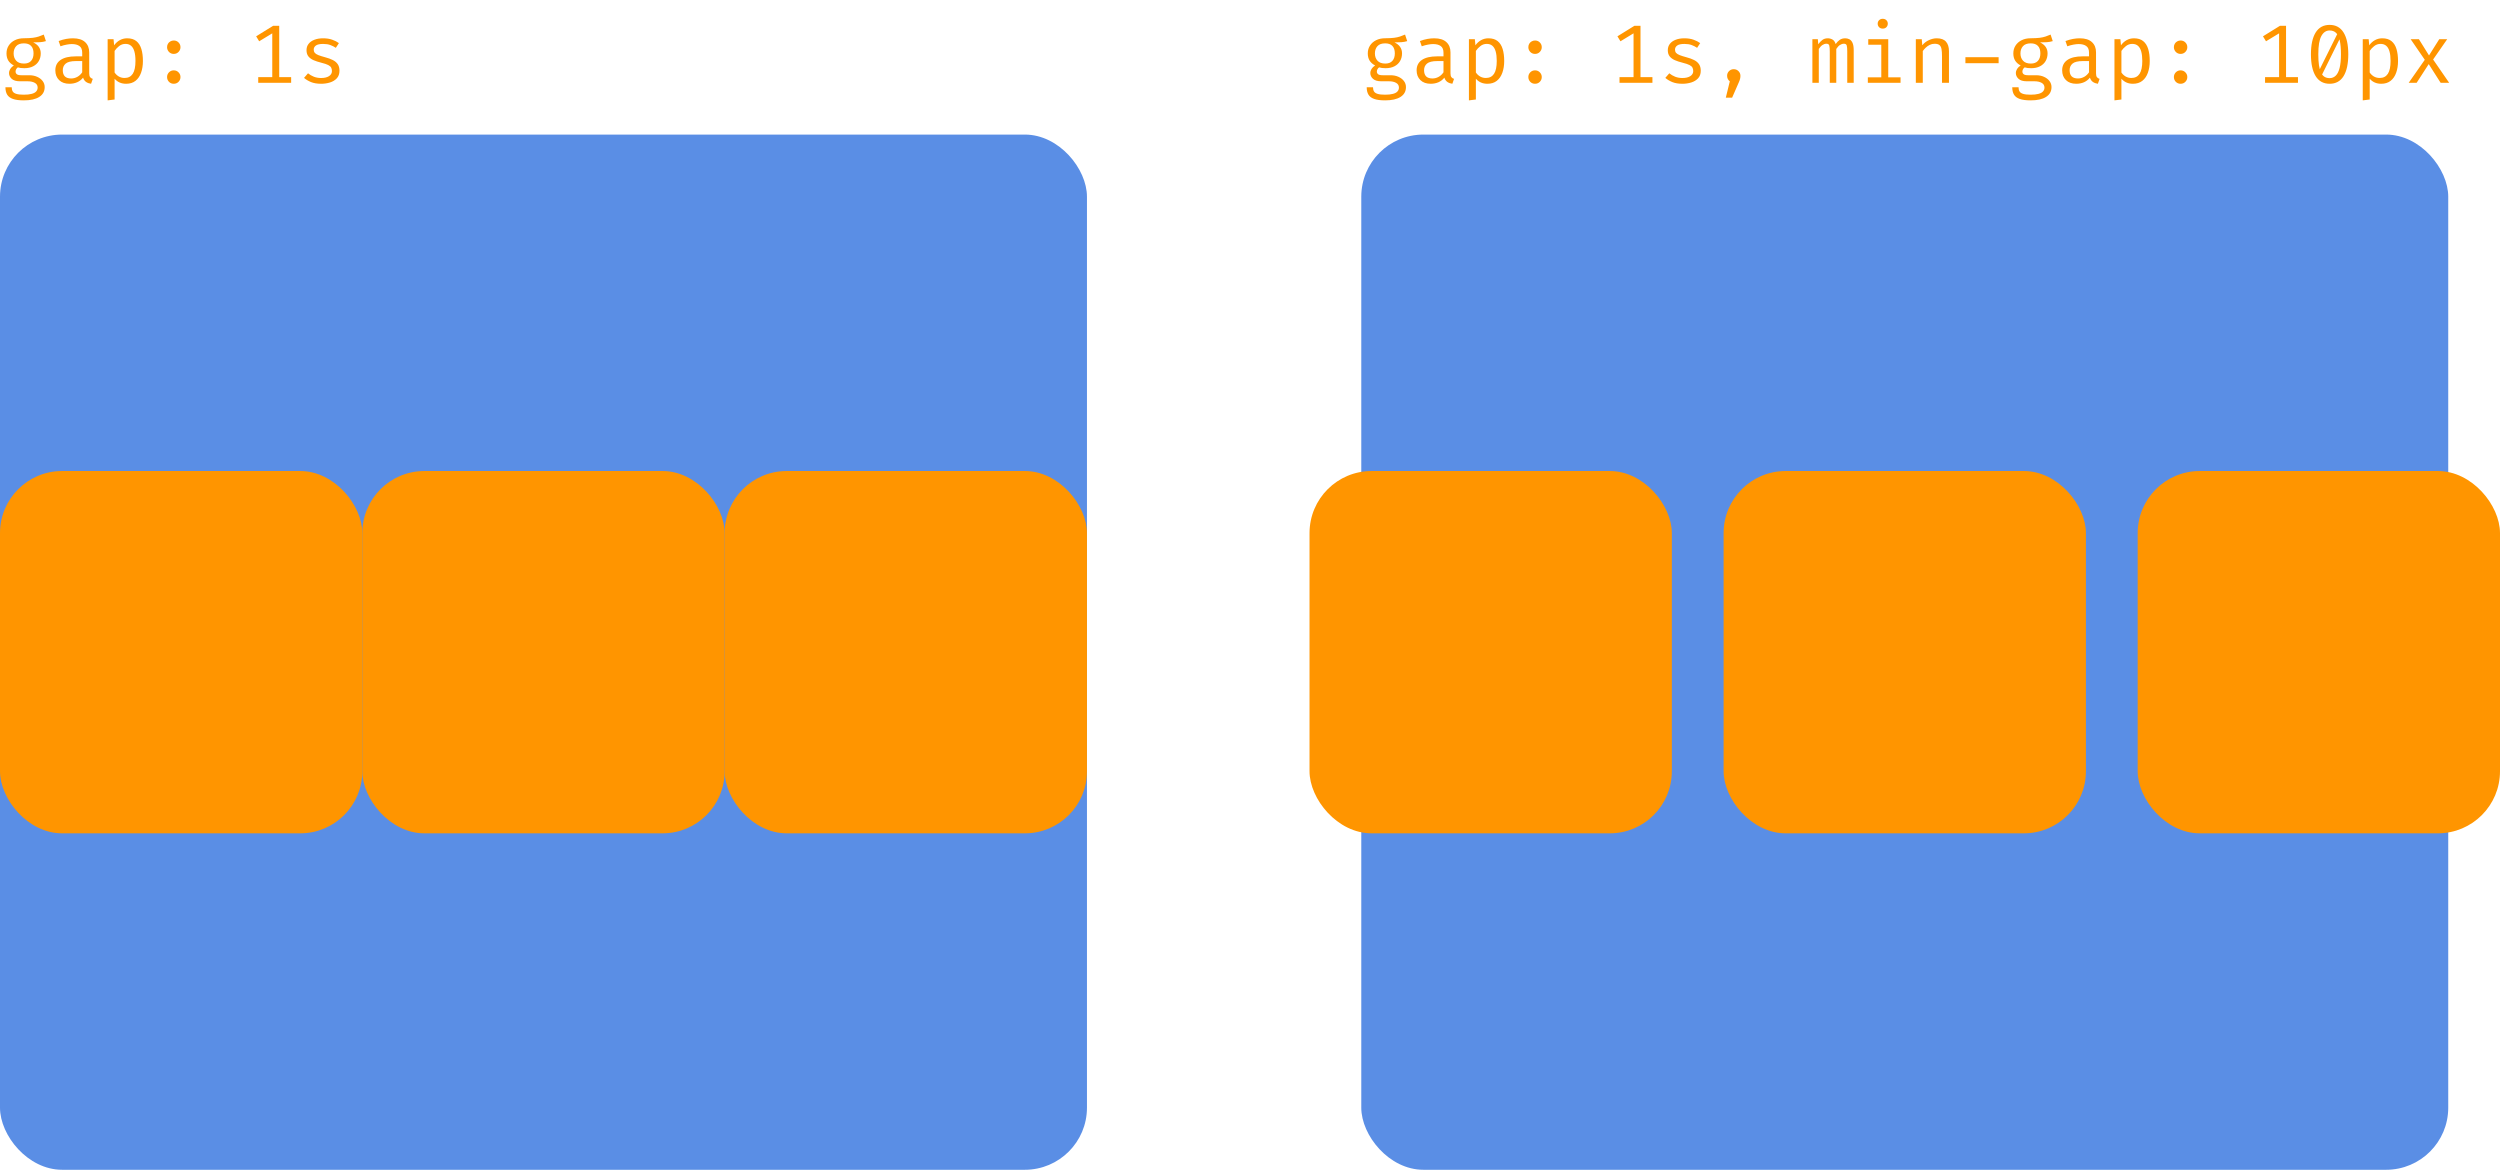
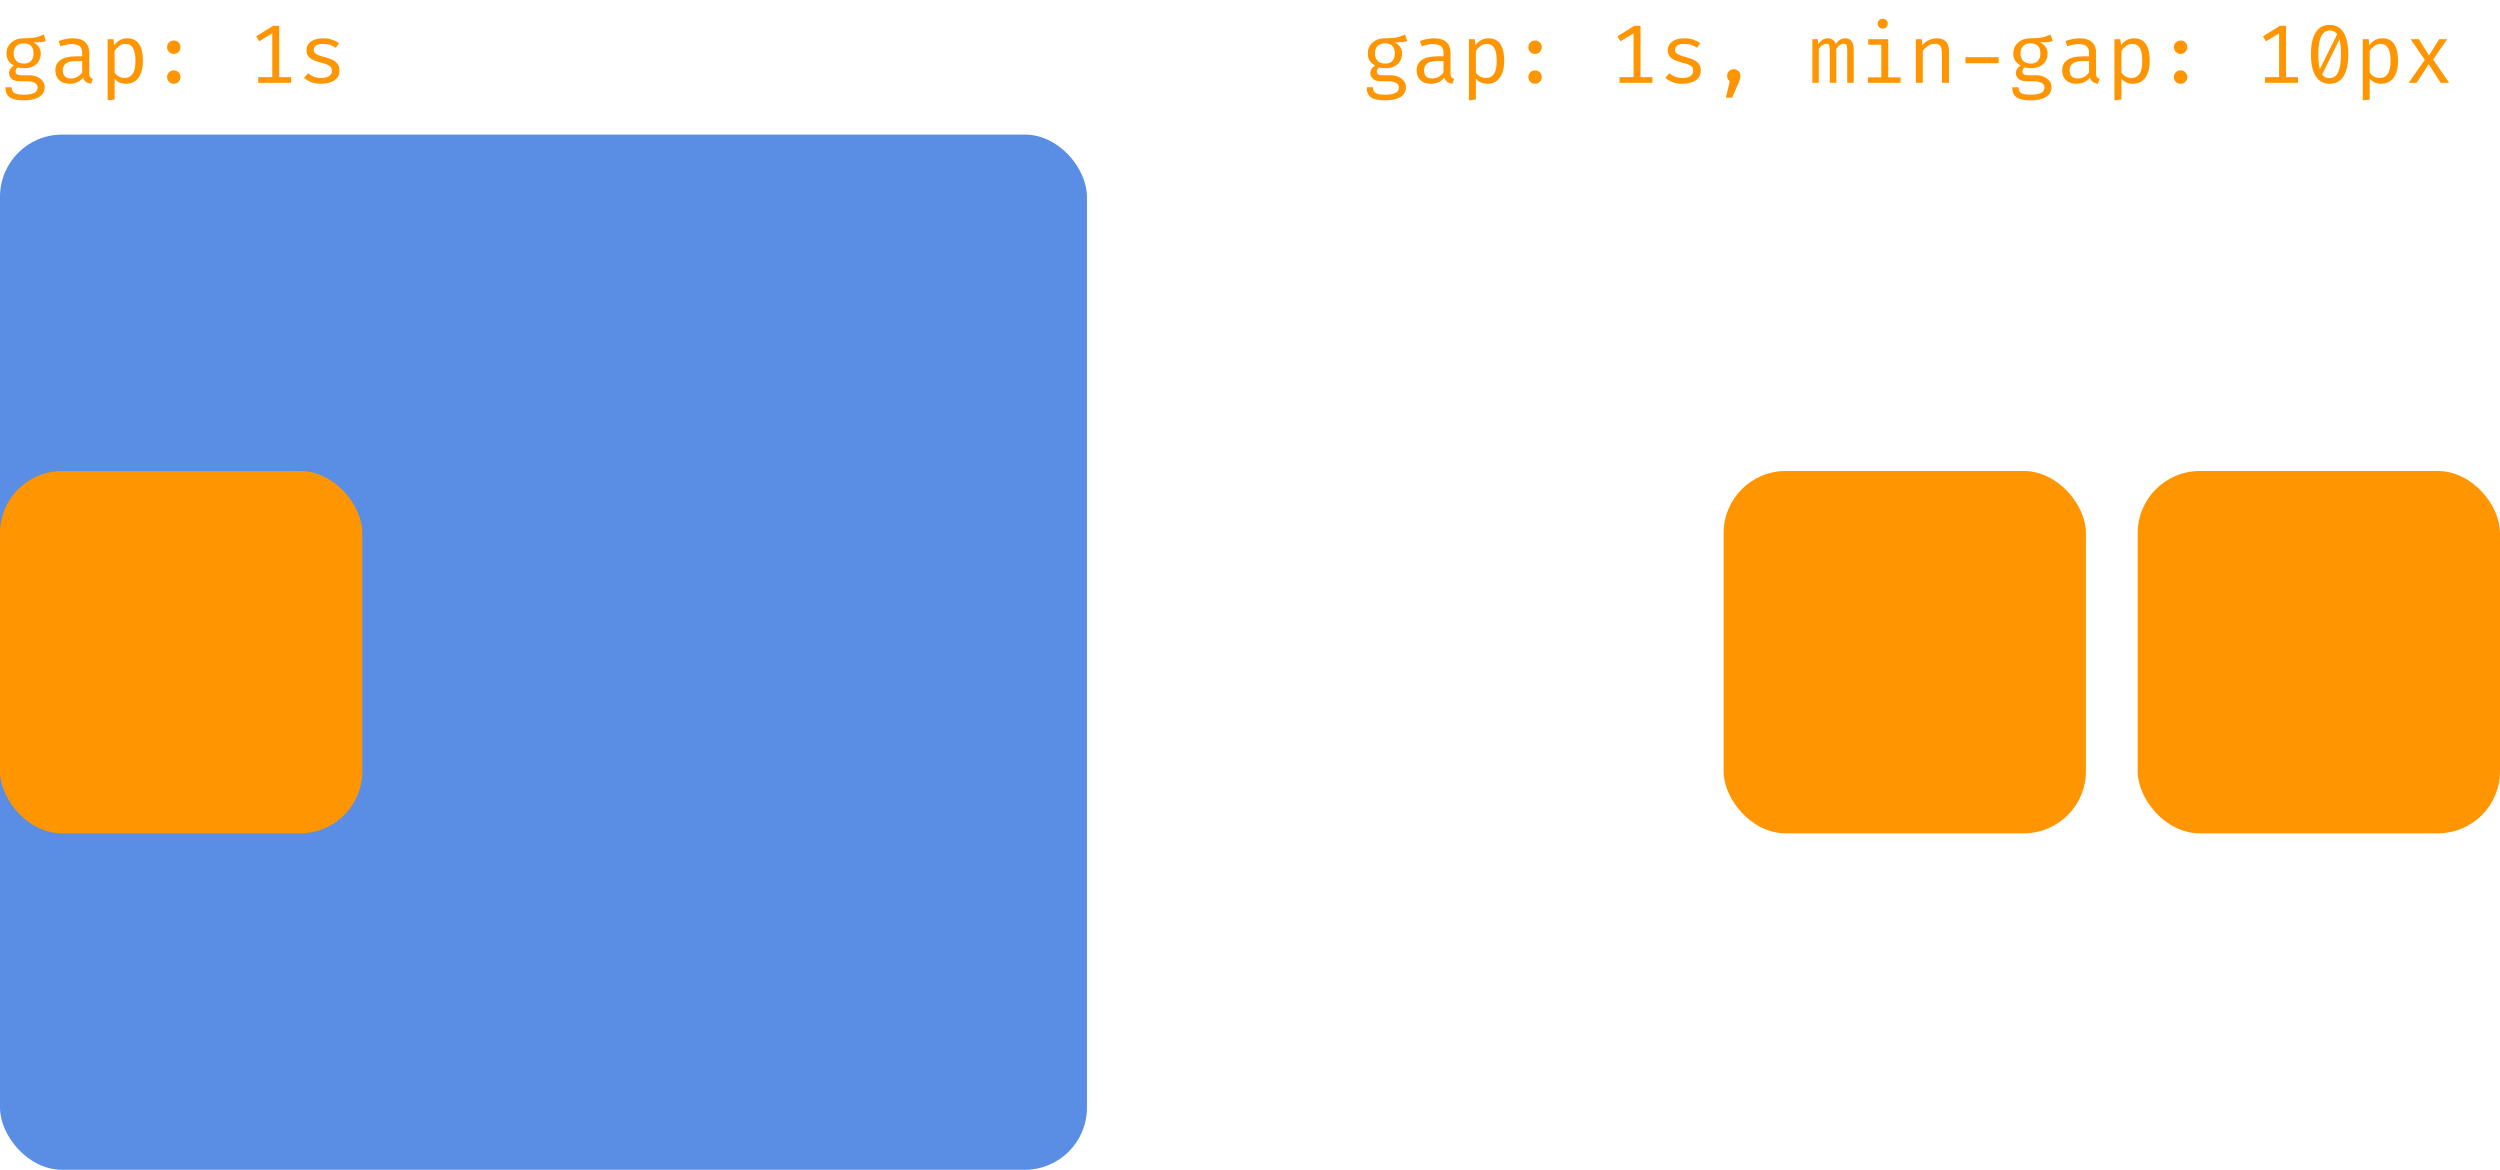
<svg xmlns="http://www.w3.org/2000/svg" width="483" height="226" viewBox="0 0 483 226" fill="none">
  <rect y="26" width="210" height="200" rx="12" fill="#5A8EE5" />
  <rect y="91" width="70" height="70" rx="12" fill="#FF9500" />
-   <rect x="70" y="91" width="70" height="70" rx="12" fill="#FF9500" />
-   <rect x="140" y="91" width="70" height="70" rx="12" fill="#FF9500" />
-   <rect x="263" y="26" width="210" height="200" rx="12" fill="#5A8EE5" />
-   <rect x="253" y="91" width="70" height="70" rx="12" fill="#FF9500" />
  <rect x="333" y="91" width="70" height="70" rx="12" fill="#FF9500" />
  <rect x="413" y="91" width="70" height="70" rx="12" fill="#FF9500" />
  <path d="M8.456 6.68L8.872 7.944C8.515 8.056 8.133 8.125 7.728 8.152C7.323 8.179 6.883 8.192 6.408 8.192C6.893 8.416 7.259 8.707 7.504 9.064C7.749 9.416 7.872 9.832 7.872 10.312C7.872 10.867 7.747 11.36 7.496 11.792C7.245 12.224 6.883 12.563 6.408 12.808C5.939 13.053 5.371 13.176 4.704 13.176C4.421 13.176 4.184 13.163 3.992 13.136C3.805 13.109 3.624 13.069 3.448 13.016C3.32 13.101 3.213 13.219 3.128 13.368C3.048 13.517 3.008 13.672 3.008 13.832C3.008 14.035 3.088 14.203 3.248 14.336C3.408 14.469 3.704 14.536 4.136 14.536H5.656C6.221 14.536 6.728 14.637 7.176 14.84C7.629 15.043 7.984 15.315 8.24 15.656C8.501 15.997 8.632 16.387 8.632 16.824C8.632 17.651 8.28 18.285 7.576 18.728C6.877 19.171 5.888 19.392 4.608 19.392C3.712 19.392 3.005 19.299 2.488 19.112C1.971 18.931 1.6 18.651 1.376 18.272C1.157 17.899 1.048 17.427 1.048 16.856H2.264C2.264 17.181 2.328 17.451 2.456 17.664C2.584 17.877 2.816 18.035 3.152 18.136C3.488 18.243 3.971 18.296 4.6 18.296C5.219 18.296 5.723 18.243 6.112 18.136C6.507 18.035 6.797 17.88 6.984 17.672C7.176 17.469 7.272 17.216 7.272 16.912C7.272 16.512 7.091 16.211 6.728 16.008C6.365 15.805 5.912 15.704 5.368 15.704H3.864C3.139 15.704 2.603 15.544 2.256 15.224C1.915 14.904 1.744 14.536 1.744 14.12C1.744 13.848 1.821 13.584 1.976 13.328C2.136 13.072 2.368 12.845 2.672 12.648C2.187 12.392 1.829 12.075 1.6 11.696C1.371 11.317 1.256 10.859 1.256 10.32C1.256 9.749 1.397 9.245 1.68 8.808C1.963 8.365 2.357 8.019 2.864 7.768C3.371 7.517 3.955 7.392 4.616 7.392C5.325 7.387 5.901 7.357 6.344 7.304C6.787 7.245 7.165 7.163 7.48 7.056C7.8 6.949 8.125 6.824 8.456 6.68ZM4.616 8.376C3.939 8.376 3.437 8.56 3.112 8.928C2.792 9.291 2.632 9.755 2.632 10.32C2.632 10.891 2.797 11.36 3.128 11.728C3.459 12.096 3.965 12.28 4.648 12.28C5.245 12.28 5.699 12.107 6.008 11.76C6.323 11.413 6.48 10.931 6.48 10.312C6.48 9.677 6.323 9.197 6.008 8.872C5.699 8.541 5.235 8.376 4.616 8.376ZM17.234 14.16C17.234 14.496 17.29 14.741 17.402 14.896C17.514 15.051 17.687 15.165 17.922 15.24L17.594 16.184C17.231 16.136 16.914 16.021 16.642 15.84C16.37 15.653 16.172 15.373 16.05 15C15.746 15.389 15.367 15.685 14.914 15.888C14.46 16.085 13.959 16.184 13.41 16.184C12.567 16.184 11.903 15.947 11.418 15.472C10.932 14.997 10.69 14.368 10.69 13.584C10.69 12.715 11.028 12.048 11.706 11.584C12.383 11.12 13.362 10.888 14.642 10.888H15.882V10.184C15.882 9.576 15.703 9.147 15.346 8.896C14.994 8.64 14.503 8.512 13.874 8.512C13.596 8.512 13.271 8.547 12.898 8.616C12.524 8.68 12.119 8.789 11.682 8.944L11.33 7.928C11.847 7.736 12.332 7.6 12.786 7.52C13.239 7.44 13.671 7.4 14.082 7.4C15.132 7.4 15.919 7.645 16.442 8.136C16.97 8.621 17.234 9.283 17.234 10.12V14.16ZM13.754 15.16C14.17 15.16 14.567 15.056 14.946 14.848C15.324 14.635 15.636 14.341 15.882 13.968V11.8H14.666C13.738 11.8 13.082 11.96 12.698 12.28C12.319 12.6 12.13 13.029 12.13 13.568C12.13 14.091 12.263 14.488 12.53 14.76C12.802 15.027 13.21 15.16 13.754 15.16ZM24.564 7.4C25.31 7.4 25.905 7.581 26.348 7.944C26.796 8.307 27.118 8.819 27.316 9.48C27.513 10.136 27.611 10.904 27.611 11.784C27.611 12.632 27.491 13.389 27.252 14.056C27.017 14.717 26.66 15.237 26.18 15.616C25.7 15.995 25.094 16.184 24.363 16.184C23.441 16.184 22.7 15.859 22.14 15.208V19.224L20.796 19.392V7.576H21.939L22.052 8.752C22.361 8.32 22.729 7.987 23.155 7.752C23.587 7.517 24.057 7.4 24.564 7.4ZM24.244 8.48C23.779 8.48 23.369 8.621 23.012 8.904C22.66 9.181 22.369 9.491 22.14 9.832V14.008C22.358 14.333 22.633 14.592 22.963 14.784C23.299 14.971 23.668 15.064 24.067 15.064C24.766 15.064 25.291 14.797 25.643 14.264C25.995 13.731 26.172 12.901 26.172 11.776C26.172 11.04 26.102 10.429 25.963 9.944C25.825 9.453 25.614 9.088 25.331 8.848C25.049 8.603 24.686 8.48 24.244 8.48ZM32.277 14.88C32.277 14.533 32.4 14.232 32.645 13.976C32.896 13.72 33.203 13.592 33.565 13.592C33.939 13.592 34.248 13.72 34.493 13.976C34.744 14.232 34.869 14.533 34.869 14.88C34.869 15.243 34.744 15.552 34.493 15.808C34.248 16.059 33.939 16.184 33.565 16.184C33.203 16.184 32.896 16.059 32.645 15.808C32.4 15.552 32.277 15.243 32.277 14.88ZM32.277 9.112C32.277 8.867 32.333 8.648 32.445 8.456C32.557 8.264 32.712 8.112 32.909 8C33.107 7.883 33.325 7.824 33.565 7.824C33.939 7.824 34.248 7.949 34.493 8.2C34.744 8.451 34.869 8.755 34.869 9.112C34.869 9.464 34.744 9.771 34.493 10.032C34.248 10.288 33.939 10.416 33.565 10.416C33.203 10.416 32.896 10.288 32.645 10.032C32.4 9.771 32.277 9.464 32.277 9.112ZM53.945 4.984V15.68H52.601V6.44L50.073 7.976L49.489 7.016L52.769 4.984H53.945ZM56.249 14.904V16H49.889V14.904H56.249ZM62.035 15.072C62.68 15.072 63.189 14.952 63.562 14.712C63.941 14.467 64.13 14.141 64.13 13.736C64.13 13.48 64.082 13.259 63.986 13.072C63.896 12.885 63.706 12.717 63.419 12.568C63.13 12.419 62.688 12.269 62.09 12.12C61.509 11.976 61.002 11.811 60.571 11.624C60.144 11.432 59.81 11.184 59.571 10.88C59.336 10.576 59.218 10.181 59.218 9.696C59.218 9.221 59.352 8.813 59.618 8.472C59.891 8.125 60.267 7.861 60.746 7.68C61.227 7.493 61.784 7.4 62.419 7.4C63.096 7.4 63.685 7.491 64.186 7.672C64.693 7.848 65.123 8.067 65.475 8.328L64.882 9.24C64.562 9.021 64.21 8.843 63.827 8.704C63.443 8.56 62.978 8.488 62.434 8.488C61.773 8.488 61.304 8.592 61.026 8.8C60.749 9.003 60.611 9.267 60.611 9.592C60.611 9.837 60.677 10.043 60.81 10.208C60.949 10.368 61.181 10.515 61.507 10.648C61.832 10.776 62.28 10.917 62.85 11.072C63.4 11.216 63.877 11.389 64.282 11.592C64.693 11.795 65.013 12.061 65.243 12.392C65.472 12.723 65.587 13.149 65.587 13.672C65.587 14.269 65.416 14.755 65.075 15.128C64.733 15.496 64.29 15.765 63.746 15.936C63.208 16.101 62.637 16.184 62.035 16.184C61.272 16.184 60.621 16.075 60.083 15.856C59.549 15.632 59.101 15.363 58.739 15.048L59.507 14.16C59.837 14.432 60.216 14.653 60.642 14.824C61.075 14.989 61.538 15.072 62.035 15.072Z" fill="#FF9500" />
  <path d="M271.456 6.68L271.872 7.944C271.515 8.056 271.133 8.125 270.728 8.152C270.323 8.179 269.883 8.192 269.408 8.192C269.893 8.416 270.259 8.707 270.504 9.064C270.749 9.416 270.872 9.832 270.872 10.312C270.872 10.867 270.747 11.36 270.496 11.792C270.245 12.224 269.883 12.563 269.408 12.808C268.939 13.053 268.371 13.176 267.704 13.176C267.421 13.176 267.184 13.163 266.992 13.136C266.805 13.109 266.624 13.069 266.448 13.016C266.32 13.101 266.213 13.219 266.128 13.368C266.048 13.517 266.008 13.672 266.008 13.832C266.008 14.035 266.088 14.203 266.248 14.336C266.408 14.469 266.704 14.536 267.136 14.536H268.656C269.221 14.536 269.728 14.637 270.176 14.84C270.629 15.043 270.984 15.315 271.24 15.656C271.501 15.997 271.632 16.387 271.632 16.824C271.632 17.651 271.28 18.285 270.576 18.728C269.877 19.171 268.888 19.392 267.608 19.392C266.712 19.392 266.005 19.299 265.488 19.112C264.971 18.931 264.6 18.651 264.376 18.272C264.157 17.899 264.048 17.427 264.048 16.856H265.264C265.264 17.181 265.328 17.451 265.456 17.664C265.584 17.877 265.816 18.035 266.152 18.136C266.488 18.243 266.971 18.296 267.6 18.296C268.219 18.296 268.723 18.243 269.112 18.136C269.507 18.035 269.797 17.88 269.984 17.672C270.176 17.469 270.272 17.216 270.272 16.912C270.272 16.512 270.091 16.211 269.728 16.008C269.365 15.805 268.912 15.704 268.368 15.704H266.864C266.139 15.704 265.603 15.544 265.256 15.224C264.915 14.904 264.744 14.536 264.744 14.12C264.744 13.848 264.821 13.584 264.976 13.328C265.136 13.072 265.368 12.845 265.672 12.648C265.187 12.392 264.829 12.075 264.6 11.696C264.371 11.317 264.256 10.859 264.256 10.32C264.256 9.749 264.397 9.245 264.68 8.808C264.963 8.365 265.357 8.019 265.864 7.768C266.371 7.517 266.955 7.392 267.616 7.392C268.325 7.387 268.901 7.357 269.344 7.304C269.787 7.245 270.165 7.163 270.48 7.056C270.8 6.949 271.125 6.824 271.456 6.68ZM267.616 8.376C266.939 8.376 266.437 8.56 266.112 8.928C265.792 9.291 265.632 9.755 265.632 10.32C265.632 10.891 265.797 11.36 266.128 11.728C266.459 12.096 266.965 12.28 267.648 12.28C268.245 12.28 268.699 12.107 269.008 11.76C269.323 11.413 269.48 10.931 269.48 10.312C269.48 9.677 269.323 9.197 269.008 8.872C268.699 8.541 268.235 8.376 267.616 8.376ZM280.234 14.16C280.234 14.496 280.29 14.741 280.402 14.896C280.514 15.051 280.687 15.165 280.922 15.24L280.594 16.184C280.231 16.136 279.914 16.021 279.642 15.84C279.37 15.653 279.172 15.373 279.05 15C278.746 15.389 278.367 15.685 277.914 15.888C277.46 16.085 276.959 16.184 276.41 16.184C275.567 16.184 274.903 15.947 274.418 15.472C273.932 14.997 273.69 14.368 273.69 13.584C273.69 12.715 274.028 12.048 274.706 11.584C275.383 11.12 276.362 10.888 277.642 10.888H278.882V10.184C278.882 9.576 278.703 9.147 278.346 8.896C277.994 8.64 277.503 8.512 276.874 8.512C276.596 8.512 276.271 8.547 275.898 8.616C275.524 8.68 275.119 8.789 274.682 8.944L274.33 7.928C274.847 7.736 275.332 7.6 275.786 7.52C276.239 7.44 276.671 7.4 277.082 7.4C278.132 7.4 278.919 7.645 279.442 8.136C279.97 8.621 280.234 9.283 280.234 10.12V14.16ZM276.754 15.16C277.17 15.16 277.567 15.056 277.946 14.848C278.324 14.635 278.636 14.341 278.882 13.968V11.8H277.666C276.738 11.8 276.082 11.96 275.698 12.28C275.319 12.6 275.13 13.029 275.13 13.568C275.13 14.091 275.263 14.488 275.53 14.76C275.802 15.027 276.21 15.16 276.754 15.16ZM287.564 7.4C288.31 7.4 288.905 7.581 289.348 7.944C289.796 8.307 290.118 8.819 290.316 9.48C290.513 10.136 290.612 10.904 290.612 11.784C290.612 12.632 290.492 13.389 290.252 14.056C290.017 14.717 289.66 15.237 289.18 15.616C288.7 15.995 288.094 16.184 287.364 16.184C286.441 16.184 285.7 15.859 285.14 15.208V19.224L283.796 19.392V7.576H284.94L285.052 8.752C285.361 8.32 285.729 7.987 286.156 7.752C286.588 7.517 287.057 7.4 287.564 7.4ZM287.244 8.48C286.78 8.48 286.369 8.621 286.012 8.904C285.66 9.181 285.369 9.491 285.14 9.832V14.008C285.358 14.333 285.633 14.592 285.964 14.784C286.3 14.971 286.668 15.064 287.068 15.064C287.766 15.064 288.292 14.797 288.644 14.264C288.996 13.731 289.172 12.901 289.172 11.776C289.172 11.04 289.102 10.429 288.964 9.944C288.825 9.453 288.614 9.088 288.332 8.848C288.049 8.603 287.686 8.48 287.244 8.48ZM295.277 14.88C295.277 14.533 295.4 14.232 295.645 13.976C295.896 13.72 296.203 13.592 296.565 13.592C296.939 13.592 297.248 13.72 297.493 13.976C297.744 14.232 297.869 14.533 297.869 14.88C297.869 15.243 297.744 15.552 297.493 15.808C297.248 16.059 296.939 16.184 296.565 16.184C296.203 16.184 295.896 16.059 295.645 15.808C295.4 15.552 295.277 15.243 295.277 14.88ZM295.277 9.112C295.277 8.867 295.333 8.648 295.445 8.456C295.557 8.264 295.712 8.112 295.909 8C296.107 7.883 296.325 7.824 296.565 7.824C296.939 7.824 297.248 7.949 297.493 8.2C297.744 8.451 297.869 8.755 297.869 9.112C297.869 9.464 297.744 9.771 297.493 10.032C297.248 10.288 296.939 10.416 296.565 10.416C296.203 10.416 295.896 10.288 295.645 10.032C295.4 9.771 295.277 9.464 295.277 9.112ZM316.945 4.984V15.68H315.601V6.44L313.073 7.976L312.489 7.016L315.769 4.984H316.945ZM319.249 14.904V16H312.889V14.904H319.249ZM325.035 15.072C325.68 15.072 326.189 14.952 326.563 14.712C326.941 14.467 327.131 14.141 327.131 13.736C327.131 13.48 327.083 13.259 326.987 13.072C326.896 12.885 326.707 12.717 326.419 12.568C326.131 12.419 325.688 12.269 325.091 12.12C324.509 11.976 324.003 11.811 323.571 11.624C323.144 11.432 322.811 11.184 322.571 10.88C322.336 10.576 322.219 10.181 322.219 9.696C322.219 9.221 322.352 8.813 322.618 8.472C322.891 8.125 323.267 7.861 323.747 7.68C324.227 7.493 324.784 7.4 325.419 7.4C326.096 7.4 326.685 7.491 327.187 7.672C327.693 7.848 328.123 8.067 328.475 8.328L327.883 9.24C327.563 9.021 327.211 8.843 326.827 8.704C326.443 8.56 325.979 8.488 325.435 8.488C324.773 8.488 324.304 8.592 324.027 8.8C323.749 9.003 323.611 9.267 323.611 9.592C323.611 9.837 323.677 10.043 323.811 10.208C323.949 10.368 324.181 10.515 324.507 10.648C324.832 10.776 325.28 10.917 325.851 11.072C326.4 11.216 326.877 11.389 327.283 11.592C327.693 11.795 328.013 12.061 328.243 12.392C328.472 12.723 328.587 13.149 328.587 13.672C328.587 14.269 328.416 14.755 328.075 15.128C327.733 15.496 327.291 15.765 326.747 15.936C326.208 16.101 325.637 16.184 325.035 16.184C324.272 16.184 323.621 16.075 323.083 15.856C322.549 15.632 322.101 15.363 321.738 15.048L322.507 14.16C322.837 14.432 323.216 14.653 323.643 14.824C324.075 14.989 324.539 15.072 325.035 15.072ZM334.956 13.368C335.324 13.368 335.631 13.493 335.876 13.744C336.127 13.995 336.252 14.296 336.252 14.648C336.252 14.84 336.228 15.035 336.18 15.232C336.138 15.429 336.058 15.653 335.94 15.904L334.644 18.872H333.428L334.196 15.712C334.036 15.595 333.908 15.443 333.812 15.256C333.722 15.064 333.676 14.861 333.676 14.648C333.676 14.291 333.799 13.989 334.044 13.744C334.29 13.493 334.594 13.368 334.956 13.368ZM356.504 7.4C356.776 7.4 357.034 7.459 357.28 7.576C357.53 7.693 357.736 7.92 357.896 8.256C358.056 8.592 358.136 9.083 358.136 9.728V16H356.888V9.944C356.888 9.416 356.856 9.035 356.792 8.8C356.728 8.565 356.544 8.448 356.24 8.448C355.989 8.448 355.738 8.528 355.488 8.688C355.242 8.843 355.002 9.099 354.768 9.456V16H353.512V9.944C353.512 9.416 353.48 9.035 353.416 8.8C353.352 8.565 353.168 8.448 352.864 8.448C352.602 8.448 352.349 8.528 352.104 8.688C351.864 8.843 351.626 9.099 351.392 9.456V16H350.152V7.576H351.208L351.288 8.552C351.517 8.227 351.773 7.955 352.056 7.736C352.344 7.512 352.698 7.4 353.12 7.4C353.44 7.4 353.741 7.477 354.024 7.632C354.306 7.781 354.514 8.075 354.648 8.512C354.877 8.181 355.136 7.915 355.424 7.712C355.712 7.504 356.072 7.4 356.504 7.4ZM364.81 7.576V14.936H367.186V16H360.866V14.936H363.466V8.64H360.946V7.576H364.81ZM363.738 3.632C364.036 3.632 364.274 3.723 364.45 3.904C364.631 4.085 364.722 4.307 364.722 4.568C364.722 4.84 364.631 5.069 364.45 5.256C364.274 5.437 364.036 5.528 363.738 5.528C363.455 5.528 363.223 5.437 363.042 5.256C362.86 5.069 362.77 4.84 362.77 4.568C362.77 4.307 362.86 4.085 363.042 3.904C363.223 3.723 363.455 3.632 363.738 3.632ZM370.139 16V7.576H371.283L371.387 8.744C371.729 8.312 372.155 7.981 372.667 7.752C373.185 7.517 373.686 7.4 374.171 7.4C374.998 7.4 375.598 7.619 375.971 8.056C376.35 8.493 376.539 9.101 376.539 9.88V16H375.195V10.872C375.195 10.296 375.163 9.832 375.099 9.48C375.035 9.123 374.902 8.864 374.699 8.704C374.497 8.539 374.182 8.456 373.755 8.456C373.425 8.456 373.113 8.528 372.819 8.672C372.531 8.816 372.273 8.997 372.043 9.216C371.819 9.429 371.633 9.645 371.483 9.864V16H370.139ZM379.717 12.216V11.048H386.133V12.216H379.717ZM396.175 6.68L396.591 7.944C396.233 8.056 395.852 8.125 395.447 8.152C395.041 8.179 394.601 8.192 394.127 8.192C394.612 8.416 394.977 8.707 395.223 9.064C395.468 9.416 395.591 9.832 395.591 10.312C395.591 10.867 395.465 11.36 395.215 11.792C394.964 12.224 394.601 12.563 394.127 12.808C393.657 13.053 393.089 13.176 392.423 13.176C392.14 13.176 391.903 13.163 391.711 13.136C391.524 13.109 391.343 13.069 391.167 13.016C391.039 13.101 390.932 13.219 390.847 13.368C390.767 13.517 390.727 13.672 390.727 13.832C390.727 14.035 390.807 14.203 390.967 14.336C391.127 14.469 391.423 14.536 391.855 14.536H393.375C393.94 14.536 394.447 14.637 394.895 14.84C395.348 15.043 395.703 15.315 395.959 15.656C396.22 15.997 396.351 16.387 396.351 16.824C396.351 17.651 395.999 18.285 395.295 18.728C394.596 19.171 393.607 19.392 392.327 19.392C391.431 19.392 390.724 19.299 390.207 19.112C389.689 18.931 389.319 18.651 389.095 18.272C388.876 17.899 388.767 17.427 388.767 16.856H389.983C389.983 17.181 390.047 17.451 390.175 17.664C390.303 17.877 390.535 18.035 390.871 18.136C391.207 18.243 391.689 18.296 392.319 18.296C392.937 18.296 393.441 18.243 393.831 18.136C394.225 18.035 394.516 17.88 394.703 17.672C394.895 17.469 394.991 17.216 394.991 16.912C394.991 16.512 394.809 16.211 394.447 16.008C394.084 15.805 393.631 15.704 393.087 15.704H391.583C390.857 15.704 390.321 15.544 389.975 15.224C389.633 14.904 389.463 14.536 389.463 14.12C389.463 13.848 389.54 13.584 389.695 13.328C389.855 13.072 390.087 12.845 390.391 12.648C389.905 12.392 389.548 12.075 389.319 11.696C389.089 11.317 388.975 10.859 388.975 10.32C388.975 9.749 389.116 9.245 389.399 8.808C389.681 8.365 390.076 8.019 390.583 7.768C391.089 7.517 391.673 7.392 392.335 7.392C393.044 7.387 393.62 7.357 394.063 7.304C394.505 7.245 394.884 7.163 395.199 7.056C395.519 6.949 395.844 6.824 396.175 6.68ZM392.335 8.376C391.657 8.376 391.156 8.56 390.831 8.928C390.511 9.291 390.351 9.755 390.351 10.32C390.351 10.891 390.516 11.36 390.847 11.728C391.177 12.096 391.684 12.28 392.367 12.28C392.964 12.28 393.417 12.107 393.727 11.76C394.041 11.413 394.199 10.931 394.199 10.312C394.199 9.677 394.041 9.197 393.727 8.872C393.417 8.541 392.953 8.376 392.335 8.376ZM404.953 14.16C404.953 14.496 405.009 14.741 405.121 14.896C405.233 15.051 405.406 15.165 405.641 15.24L405.312 16.184C404.95 16.136 404.633 16.021 404.361 15.84C404.089 15.653 403.891 15.373 403.769 15C403.465 15.389 403.086 15.685 402.633 15.888C402.179 16.085 401.678 16.184 401.129 16.184C400.286 16.184 399.622 15.947 399.137 15.472C398.651 14.997 398.409 14.368 398.409 13.584C398.409 12.715 398.747 12.048 399.424 11.584C400.102 11.12 401.081 10.888 402.361 10.888H403.601V10.184C403.601 9.576 403.422 9.147 403.065 8.896C402.713 8.64 402.222 8.512 401.593 8.512C401.315 8.512 400.99 8.547 400.617 8.616C400.243 8.68 399.838 8.789 399.401 8.944L399.049 7.928C399.566 7.736 400.051 7.6 400.505 7.52C400.958 7.44 401.39 7.4 401.801 7.4C402.851 7.4 403.638 7.645 404.161 8.136C404.689 8.621 404.953 9.283 404.953 10.12V14.16ZM401.473 15.16C401.889 15.16 402.286 15.056 402.665 14.848C403.043 14.635 403.355 14.341 403.601 13.968V11.8H402.385C401.457 11.8 400.801 11.96 400.417 12.28C400.038 12.6 399.849 13.029 399.849 13.568C399.849 14.091 399.982 14.488 400.249 14.76C400.521 15.027 400.929 15.16 401.473 15.16ZM412.282 7.4C413.029 7.4 413.624 7.581 414.066 7.944C414.514 8.307 414.837 8.819 415.034 9.48C415.232 10.136 415.33 10.904 415.33 11.784C415.33 12.632 415.21 13.389 414.97 14.056C414.736 14.717 414.378 15.237 413.898 15.616C413.418 15.995 412.813 16.184 412.082 16.184C411.16 16.184 410.418 15.859 409.858 15.208V19.224L408.514 19.392V7.576H409.658L409.77 8.752C410.08 8.32 410.448 7.987 410.874 7.752C411.306 7.517 411.776 7.4 412.282 7.4ZM411.962 8.48C411.498 8.48 411.088 8.621 410.73 8.904C410.378 9.181 410.088 9.491 409.858 9.832V14.008C410.077 14.333 410.352 14.592 410.682 14.784C411.018 14.971 411.386 15.064 411.786 15.064C412.485 15.064 413.01 14.797 413.362 14.264C413.714 13.731 413.89 12.901 413.89 11.776C413.89 11.04 413.821 10.429 413.682 9.944C413.544 9.453 413.333 9.088 413.05 8.848C412.768 8.603 412.405 8.48 411.962 8.48ZM419.996 14.88C419.996 14.533 420.119 14.232 420.364 13.976C420.615 13.72 420.921 13.592 421.284 13.592C421.657 13.592 421.967 13.72 422.212 13.976C422.463 14.232 422.588 14.533 422.588 14.88C422.588 15.243 422.463 15.552 422.212 15.808C421.967 16.059 421.657 16.184 421.284 16.184C420.921 16.184 420.615 16.059 420.364 15.808C420.119 15.552 419.996 15.243 419.996 14.88ZM419.996 9.112C419.996 8.867 420.052 8.648 420.164 8.456C420.276 8.264 420.431 8.112 420.628 8C420.825 7.883 421.044 7.824 421.284 7.824C421.657 7.824 421.967 7.949 422.212 8.2C422.463 8.451 422.588 8.755 422.588 9.112C422.588 9.464 422.463 9.771 422.212 10.032C421.967 10.288 421.657 10.416 421.284 10.416C420.921 10.416 420.615 10.288 420.364 10.032C420.119 9.771 419.996 9.464 419.996 9.112ZM441.664 4.984V15.68H440.32V6.44L437.792 7.976L437.208 7.016L440.488 4.984H441.664ZM443.968 14.904V16H437.608V14.904H443.968ZM450.081 4.808C451.271 4.808 452.169 5.299 452.777 6.28C453.385 7.261 453.689 8.664 453.689 10.488C453.689 12.317 453.385 13.725 452.777 14.712C452.169 15.693 451.271 16.184 450.081 16.184C448.897 16.184 447.999 15.693 447.385 14.712C446.777 13.725 446.473 12.317 446.473 10.488C446.473 8.664 446.777 7.261 447.385 6.28C447.999 5.299 448.897 4.808 450.081 4.808ZM450.081 5.888C449.404 5.888 448.871 6.248 448.481 6.968C448.092 7.683 447.897 8.856 447.897 10.488C447.897 11.315 447.94 12.021 448.025 12.608C448.111 13.195 448.241 13.672 448.417 14.04C448.599 14.403 448.825 14.669 449.097 14.84C449.375 15.011 449.703 15.096 450.081 15.096C450.54 15.096 450.932 14.939 451.257 14.624C451.588 14.309 451.839 13.813 452.009 13.136C452.185 12.453 452.273 11.571 452.273 10.488C452.273 9.389 452.196 8.501 452.041 7.824C451.892 7.147 451.655 6.656 451.329 6.352C451.009 6.043 450.593 5.888 450.081 5.888ZM451.705 6.28L452.057 7.456L448.553 14.552L448.057 13.616L451.705 6.28ZM460.251 7.4C460.998 7.4 461.592 7.581 462.035 7.944C462.483 8.307 462.806 8.819 463.003 9.48C463.2 10.136 463.299 10.904 463.299 11.784C463.299 12.632 463.179 13.389 462.939 14.056C462.704 14.717 462.347 15.237 461.867 15.616C461.387 15.995 460.782 16.184 460.051 16.184C459.128 16.184 458.387 15.859 457.827 15.208V19.224L456.483 19.392V7.576H457.627L457.739 8.752C458.048 8.32 458.416 7.987 458.843 7.752C459.275 7.517 459.744 7.4 460.251 7.4ZM459.931 8.48C459.467 8.48 459.056 8.621 458.699 8.904C458.347 9.181 458.056 9.491 457.827 9.832V14.008C458.046 14.333 458.32 14.592 458.651 14.784C458.987 14.971 459.355 15.064 459.755 15.064C460.454 15.064 460.979 14.797 461.331 14.264C461.683 13.731 461.859 12.901 461.859 11.776C461.859 11.04 461.79 10.429 461.651 9.944C461.512 9.453 461.302 9.088 461.019 8.848C460.736 8.603 460.374 8.48 459.931 8.48ZM466.893 16H465.357L468.469 11.552L465.741 7.576H467.333L469.285 10.712L471.261 7.576H472.797L470.077 11.496L473.181 16H471.533L469.229 12.384L466.893 16Z" fill="#FF9500" />
</svg>